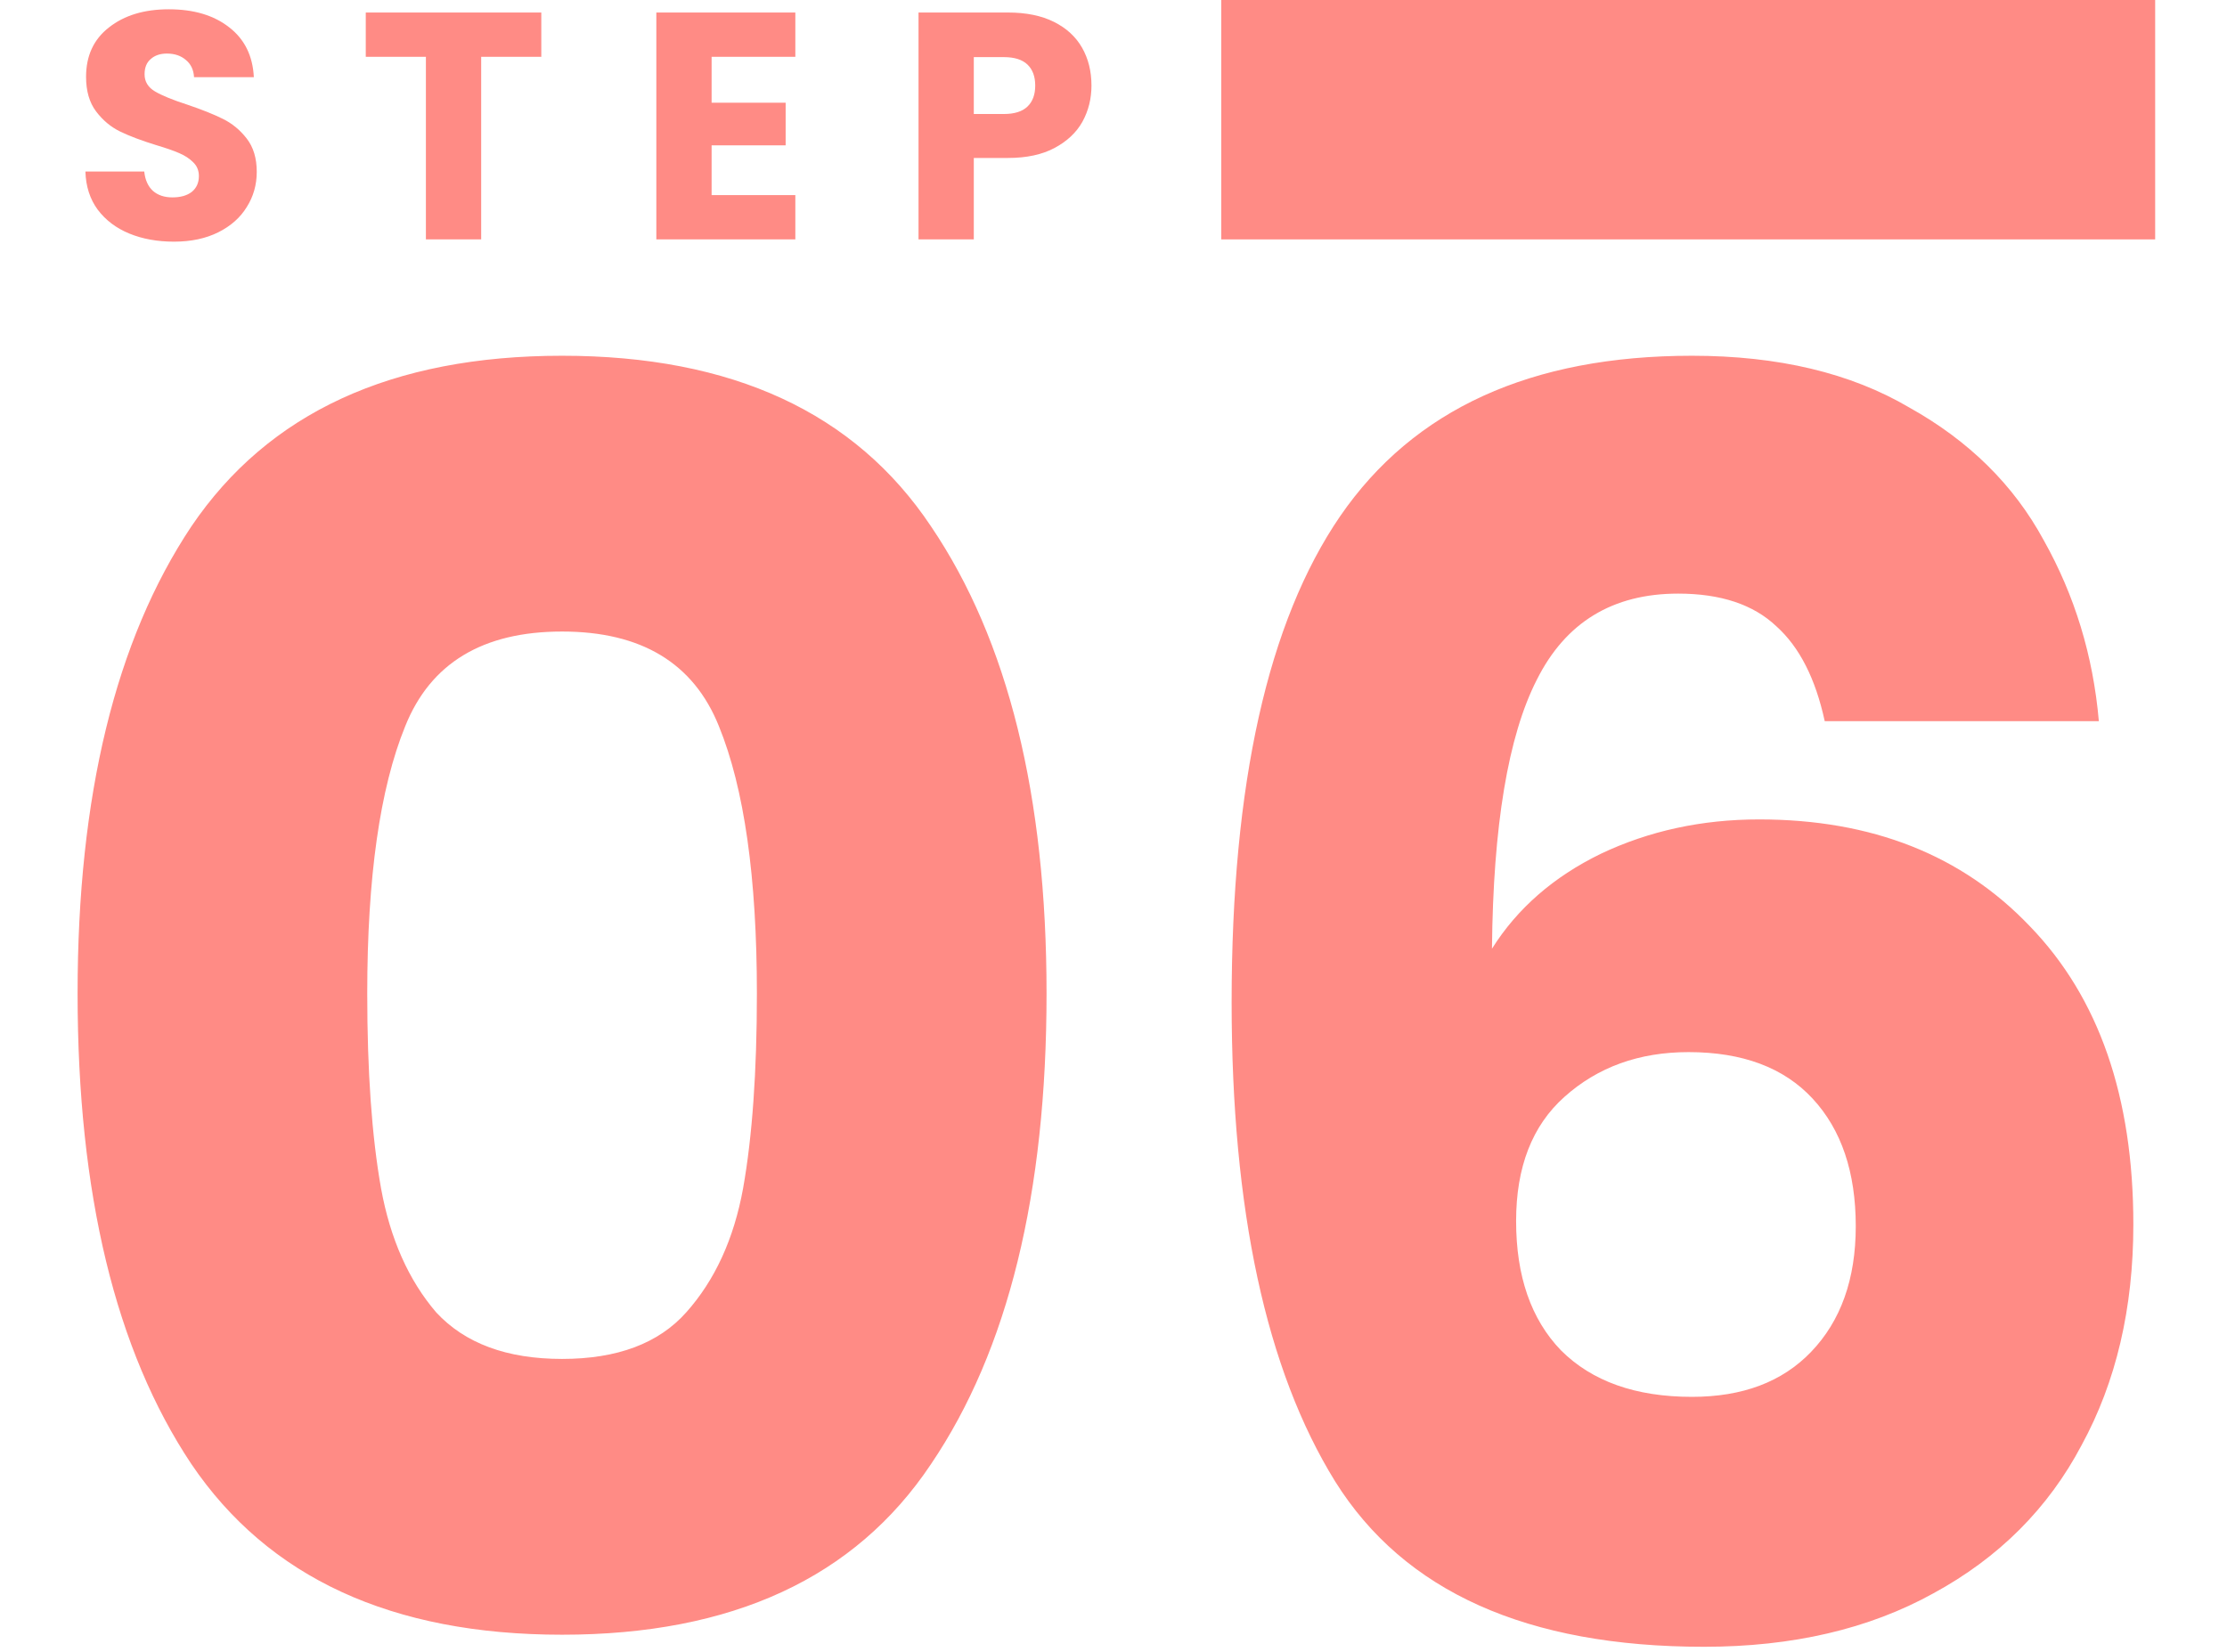
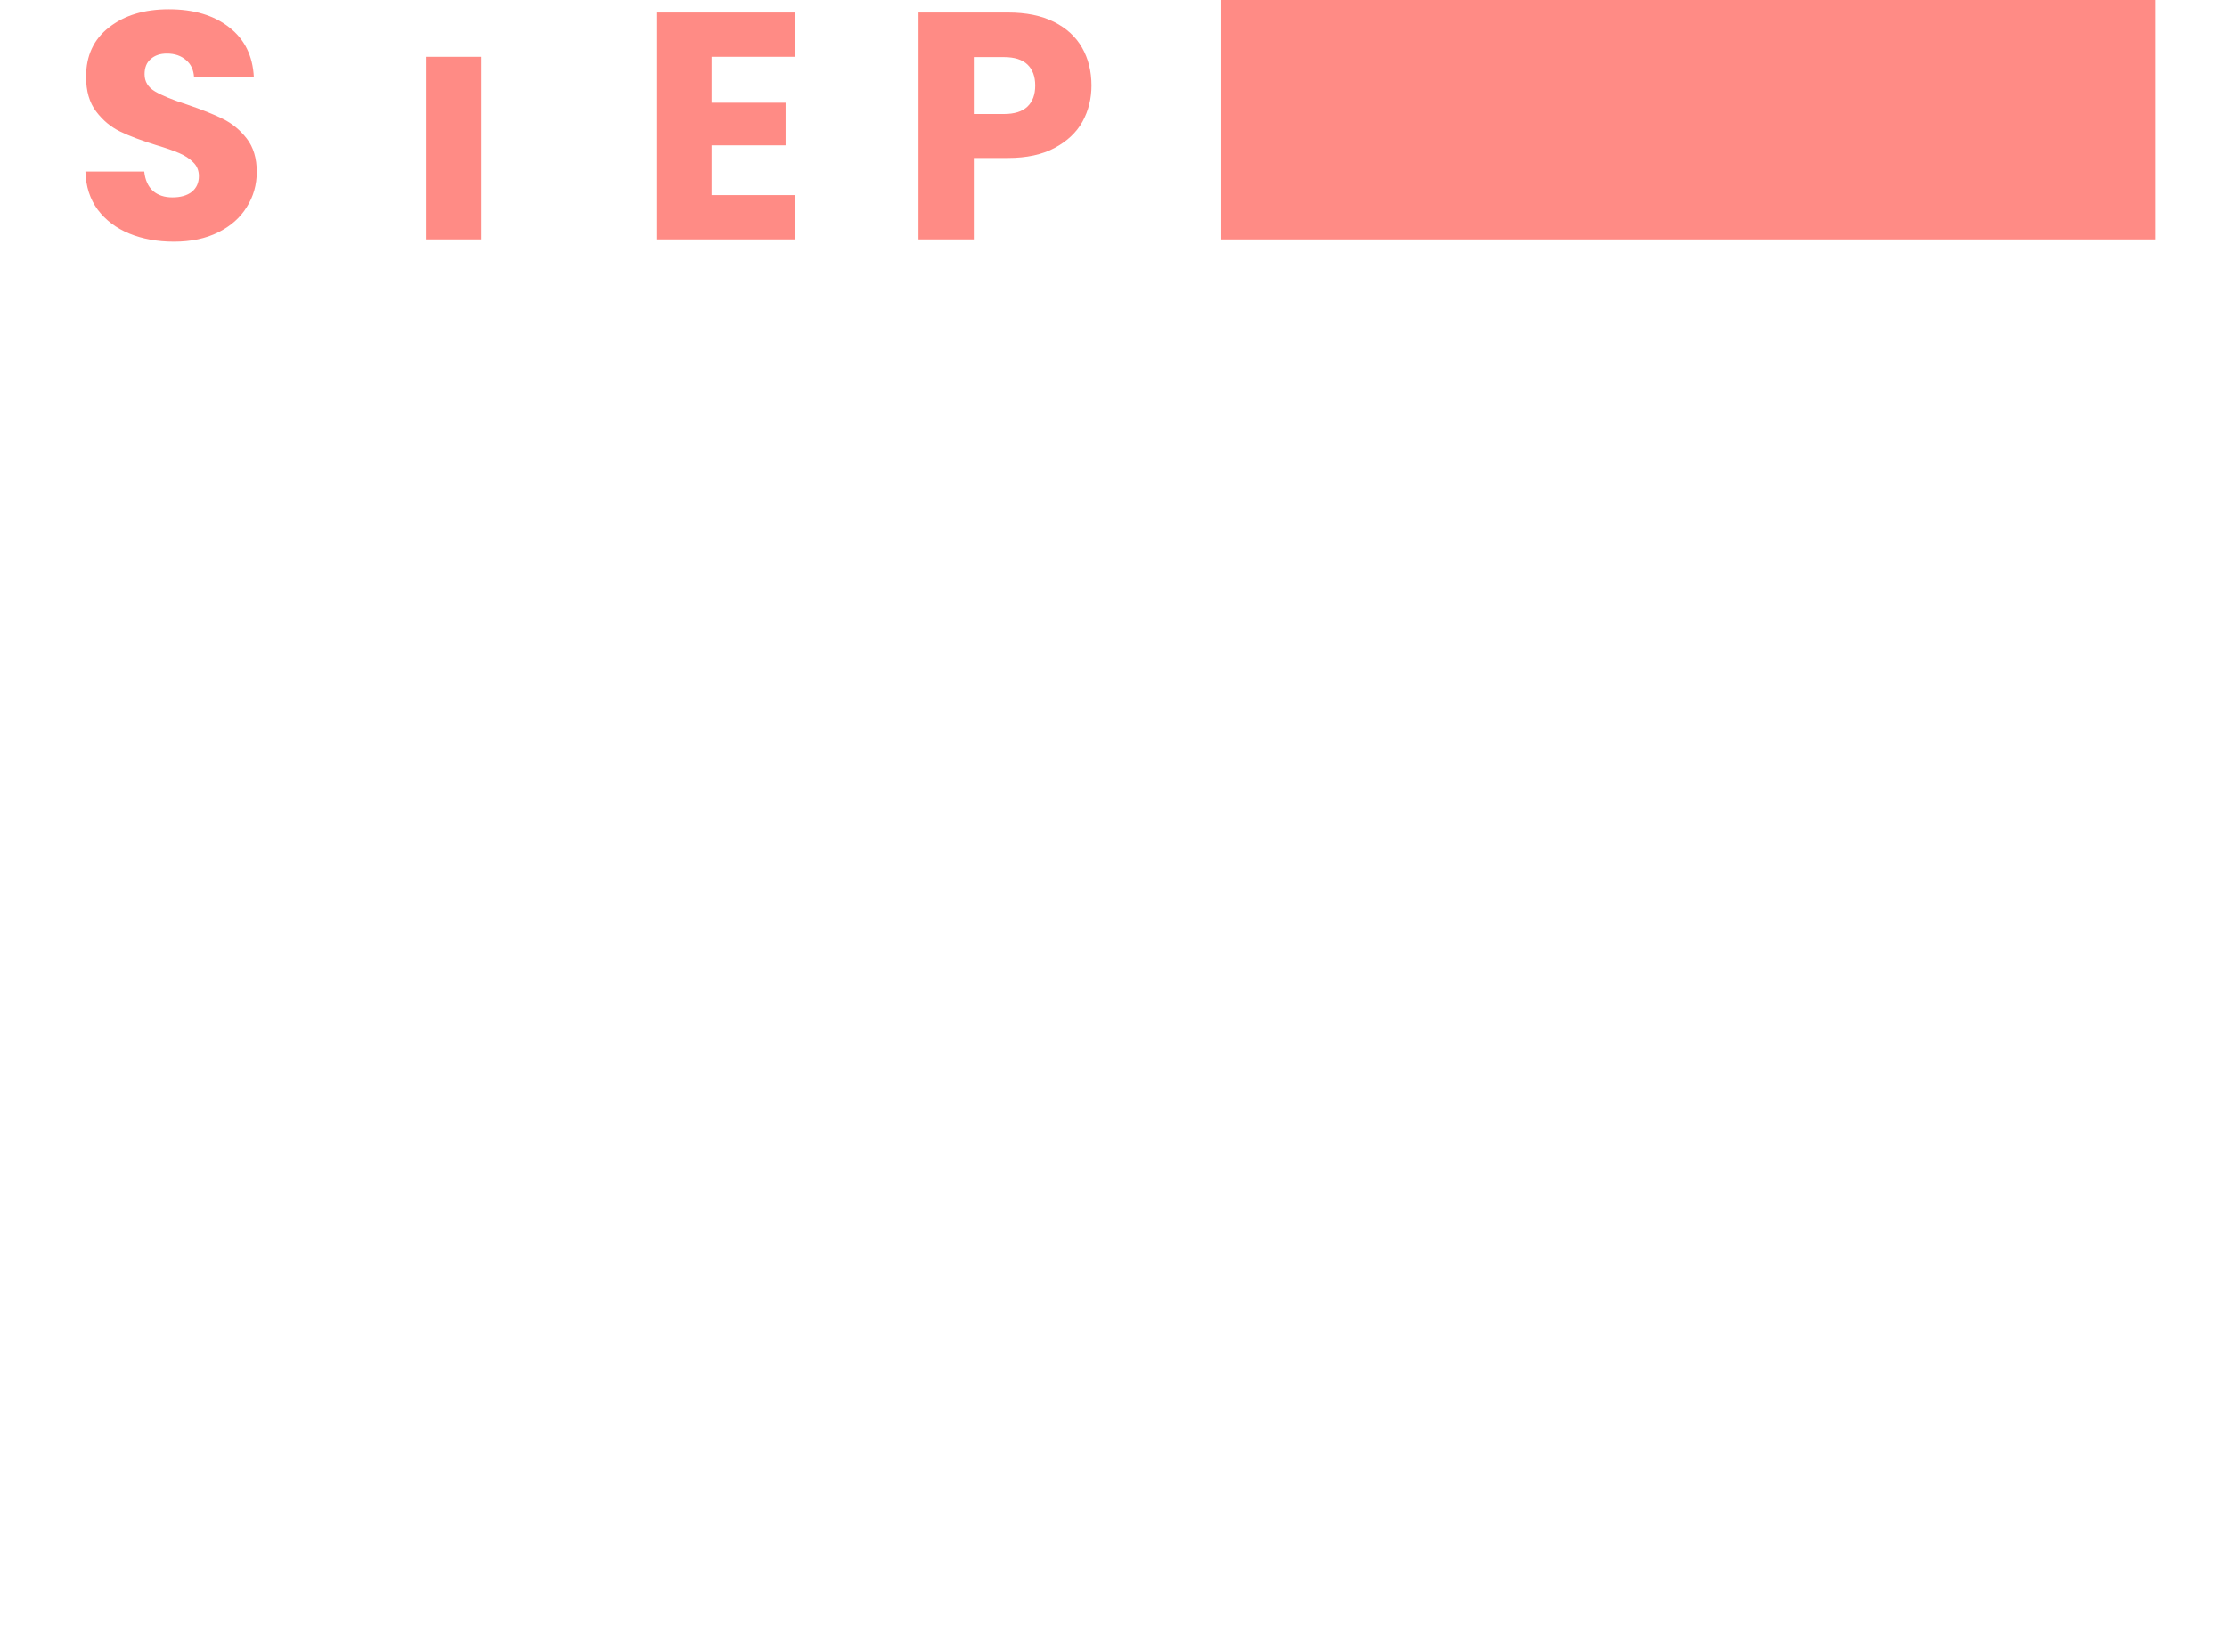
<svg xmlns="http://www.w3.org/2000/svg" width="186" height="138" viewBox="0 0 186 138" fill="none">
  <g opacity="0.5">
    <rect x="102" width="78" height="20" fill="#FF180B" />
-     <path d="M14.532 20.189C13.146 20.189 11.904 19.964 10.806 19.514C9.708 19.064 8.826 18.398 8.16 17.516C7.512 16.634 7.17 15.572 7.134 14.33H12.048C12.12 15.032 12.363 15.572 12.777 15.95C13.191 16.31 13.731 16.49 14.397 16.49C15.081 16.49 15.621 16.337 16.017 16.031C16.413 15.707 16.611 15.266 16.611 14.708C16.611 14.24 16.449 13.853 16.125 13.547C15.819 13.241 15.432 12.989 14.964 12.791C14.514 12.593 13.866 12.368 13.02 12.116C11.796 11.738 10.797 11.36 10.023 10.982C9.249 10.604 8.583 10.046 8.025 9.308C7.467 8.57 7.188 7.607 7.188 6.419C7.188 4.655 7.827 3.278 9.105 2.288C10.383 1.28 12.048 0.776 14.1 0.776C16.188 0.776 17.871 1.28 19.149 2.288C20.427 3.278 21.111 4.664 21.201 6.446H16.206C16.17 5.834 15.945 5.357 15.531 5.015C15.117 4.655 14.586 4.475 13.938 4.475C13.38 4.475 12.93 4.628 12.588 4.934C12.246 5.222 12.075 5.645 12.075 6.203C12.075 6.815 12.363 7.292 12.939 7.634C13.515 7.976 14.415 8.345 15.639 8.741C16.863 9.155 17.853 9.551 18.609 9.929C19.383 10.307 20.049 10.856 20.607 11.576C21.165 12.296 21.444 13.223 21.444 14.357C21.444 15.437 21.165 16.418 20.607 17.3C20.067 18.182 19.275 18.884 18.231 19.406C17.187 19.928 15.954 20.189 14.532 20.189ZM45.21 1.046V4.745H40.188V20H35.571V4.745H30.549V1.046H45.21ZM59.434 4.745V8.579H65.618V12.143H59.434V16.301H66.427V20H54.818V1.046H66.427V4.745H59.434ZM91.16 7.148C91.16 8.246 90.908 9.254 90.404 10.172C89.9 11.072 89.126 11.801 88.082 12.359C87.038 12.917 85.742 13.196 84.194 13.196H81.332V20H76.715V1.046H84.194C85.706 1.046 86.984 1.307 88.028 1.829C89.072 2.351 89.855 3.071 90.377 3.989C90.899 4.907 91.16 5.96 91.16 7.148ZM83.843 9.524C84.725 9.524 85.382 9.317 85.814 8.903C86.246 8.489 86.462 7.904 86.462 7.148C86.462 6.392 86.246 5.807 85.814 5.393C85.382 4.979 84.725 4.772 83.843 4.772H81.332V9.524H83.843Z" fill="#FF180B" />
-     <path d="M6.48 83C6.48 66.488 9.648 53.48 15.984 43.976C22.416 34.472 32.736 29.72 46.944 29.72C61.152 29.72 71.424 34.472 77.76 43.976C84.192 53.48 87.408 66.488 87.408 83C87.408 99.704 84.192 112.808 77.76 122.312C71.424 131.816 61.152 136.568 46.944 136.568C32.736 136.568 22.416 131.816 15.984 122.312C9.648 112.808 6.48 99.704 6.48 83ZM63.216 83C63.216 73.304 62.16 65.864 60.048 60.68C57.936 55.4 53.568 52.76 46.944 52.76C40.32 52.76 35.952 55.4 33.84 60.68C31.728 65.864 30.672 73.304 30.672 83C30.672 89.528 31.056 94.952 31.824 99.272C32.592 103.496 34.128 106.952 36.432 109.64C38.832 112.232 42.336 113.528 46.944 113.528C51.552 113.528 55.008 112.232 57.312 109.64C59.712 106.952 61.296 103.496 62.064 99.272C62.832 94.952 63.216 89.528 63.216 83ZM152.402 60.248C151.634 56.696 150.29 54.056 148.37 52.328C146.45 50.504 143.714 49.592 140.162 49.592C134.69 49.592 130.754 51.992 128.354 56.792C125.954 61.496 124.706 68.984 124.61 79.256C126.722 75.896 129.746 73.256 133.682 71.336C137.714 69.416 142.13 68.456 146.93 68.456C156.338 68.456 163.874 71.432 169.538 77.384C175.298 83.336 178.178 91.64 178.178 102.296C178.178 109.304 176.738 115.448 173.858 120.728C171.074 126.008 166.946 130.136 161.474 133.112C156.098 136.088 149.714 137.576 142.322 137.576C127.538 137.576 117.266 132.968 111.506 123.752C105.746 114.44 102.866 101.096 102.866 83.72C102.866 65.48 105.89 51.944 111.938 43.112C118.082 34.184 127.874 29.72 141.314 29.72C148.514 29.72 154.562 31.16 159.458 34.04C164.45 36.824 168.194 40.52 170.69 45.128C173.282 49.736 174.818 54.776 175.297 60.248H152.402ZM141.026 87.896C136.898 87.896 133.442 89.144 130.658 91.64C127.97 94.04 126.626 97.496 126.626 102.008C126.626 106.616 127.874 110.216 130.37 112.808C132.962 115.4 136.61 116.696 141.314 116.696C145.538 116.696 148.85 115.448 151.25 112.952C153.746 110.36 154.994 106.856 154.994 102.44C154.994 97.928 153.794 94.376 151.394 91.784C148.994 89.192 145.538 87.896 141.026 87.896Z" fill="#FF180B" />
+     <path d="M14.532 20.189C13.146 20.189 11.904 19.964 10.806 19.514C9.708 19.064 8.826 18.398 8.16 17.516C7.512 16.634 7.17 15.572 7.134 14.33H12.048C12.12 15.032 12.363 15.572 12.777 15.95C13.191 16.31 13.731 16.49 14.397 16.49C15.081 16.49 15.621 16.337 16.017 16.031C16.413 15.707 16.611 15.266 16.611 14.708C16.611 14.24 16.449 13.853 16.125 13.547C15.819 13.241 15.432 12.989 14.964 12.791C14.514 12.593 13.866 12.368 13.02 12.116C11.796 11.738 10.797 11.36 10.023 10.982C9.249 10.604 8.583 10.046 8.025 9.308C7.467 8.57 7.188 7.607 7.188 6.419C7.188 4.655 7.827 3.278 9.105 2.288C10.383 1.28 12.048 0.776 14.1 0.776C16.188 0.776 17.871 1.28 19.149 2.288C20.427 3.278 21.111 4.664 21.201 6.446H16.206C16.17 5.834 15.945 5.357 15.531 5.015C15.117 4.655 14.586 4.475 13.938 4.475C13.38 4.475 12.93 4.628 12.588 4.934C12.246 5.222 12.075 5.645 12.075 6.203C12.075 6.815 12.363 7.292 12.939 7.634C13.515 7.976 14.415 8.345 15.639 8.741C16.863 9.155 17.853 9.551 18.609 9.929C19.383 10.307 20.049 10.856 20.607 11.576C21.165 12.296 21.444 13.223 21.444 14.357C21.444 15.437 21.165 16.418 20.607 17.3C20.067 18.182 19.275 18.884 18.231 19.406C17.187 19.928 15.954 20.189 14.532 20.189ZM45.21 1.046V4.745H40.188V20H35.571V4.745H30.549H45.21ZM59.434 4.745V8.579H65.618V12.143H59.434V16.301H66.427V20H54.818V1.046H66.427V4.745H59.434ZM91.16 7.148C91.16 8.246 90.908 9.254 90.404 10.172C89.9 11.072 89.126 11.801 88.082 12.359C87.038 12.917 85.742 13.196 84.194 13.196H81.332V20H76.715V1.046H84.194C85.706 1.046 86.984 1.307 88.028 1.829C89.072 2.351 89.855 3.071 90.377 3.989C90.899 4.907 91.16 5.96 91.16 7.148ZM83.843 9.524C84.725 9.524 85.382 9.317 85.814 8.903C86.246 8.489 86.462 7.904 86.462 7.148C86.462 6.392 86.246 5.807 85.814 5.393C85.382 4.979 84.725 4.772 83.843 4.772H81.332V9.524H83.843Z" fill="#FF180B" />
  </g>
</svg>